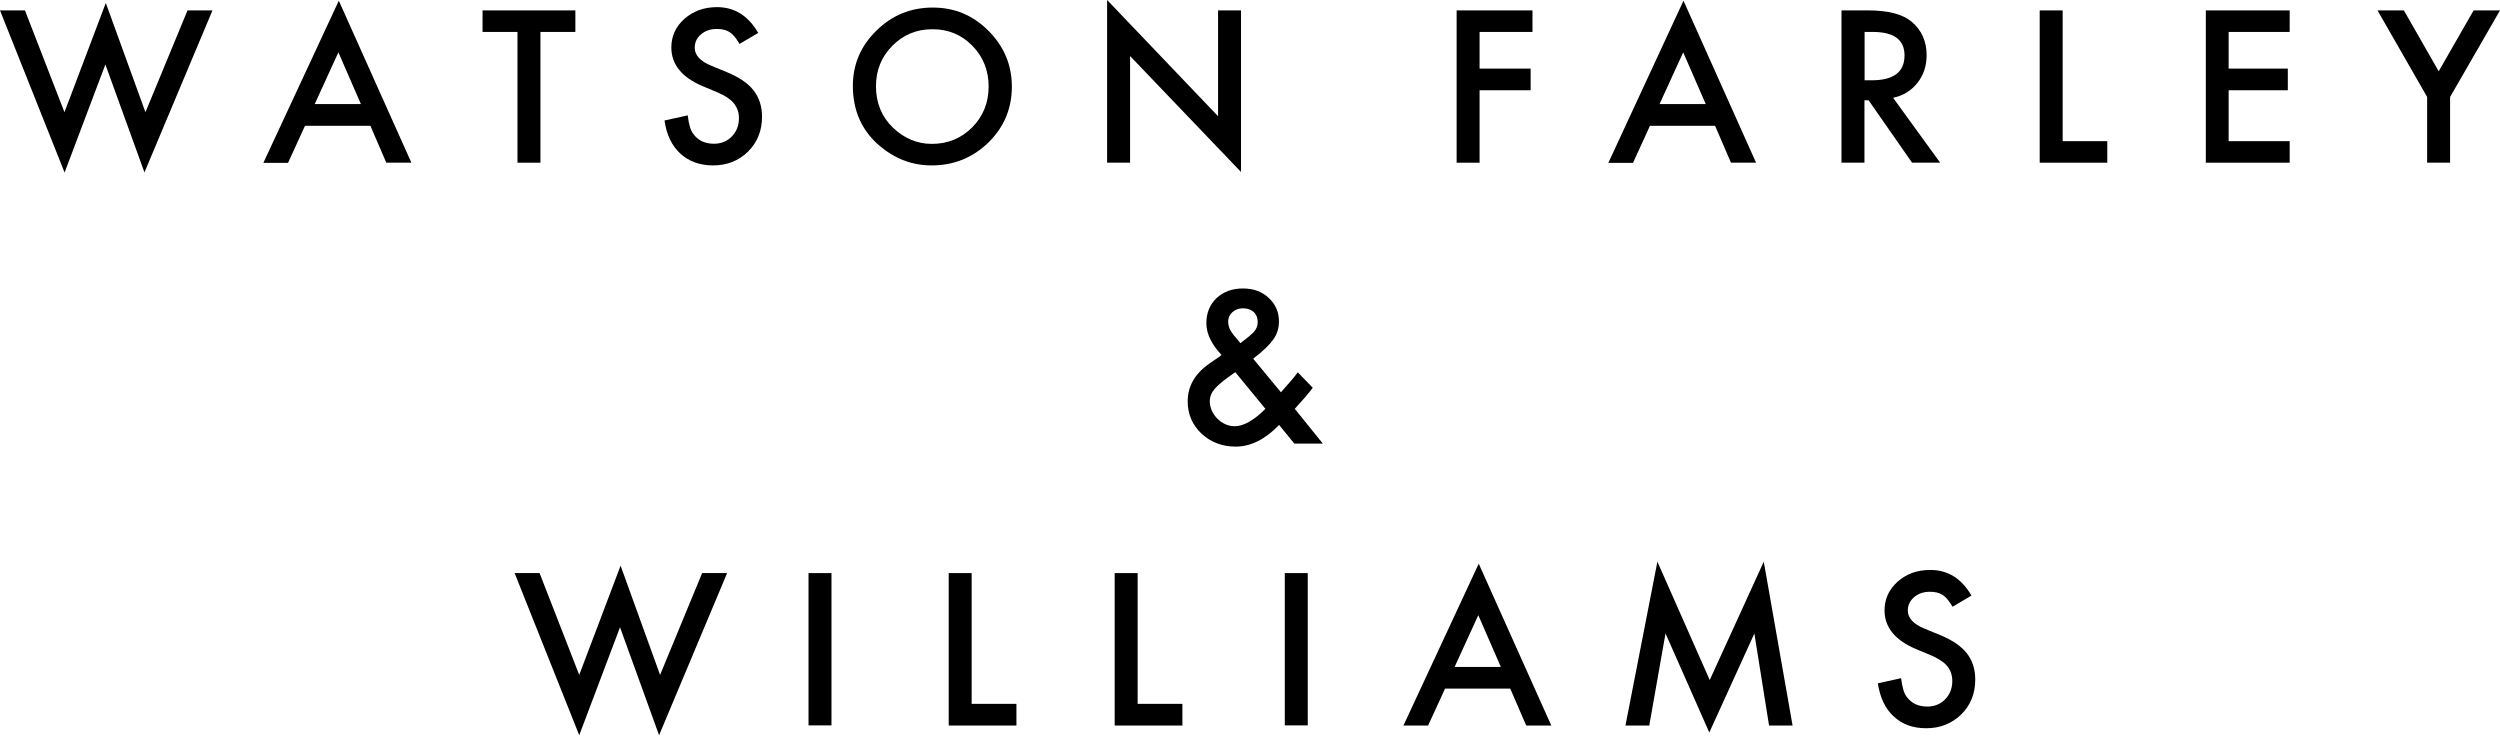
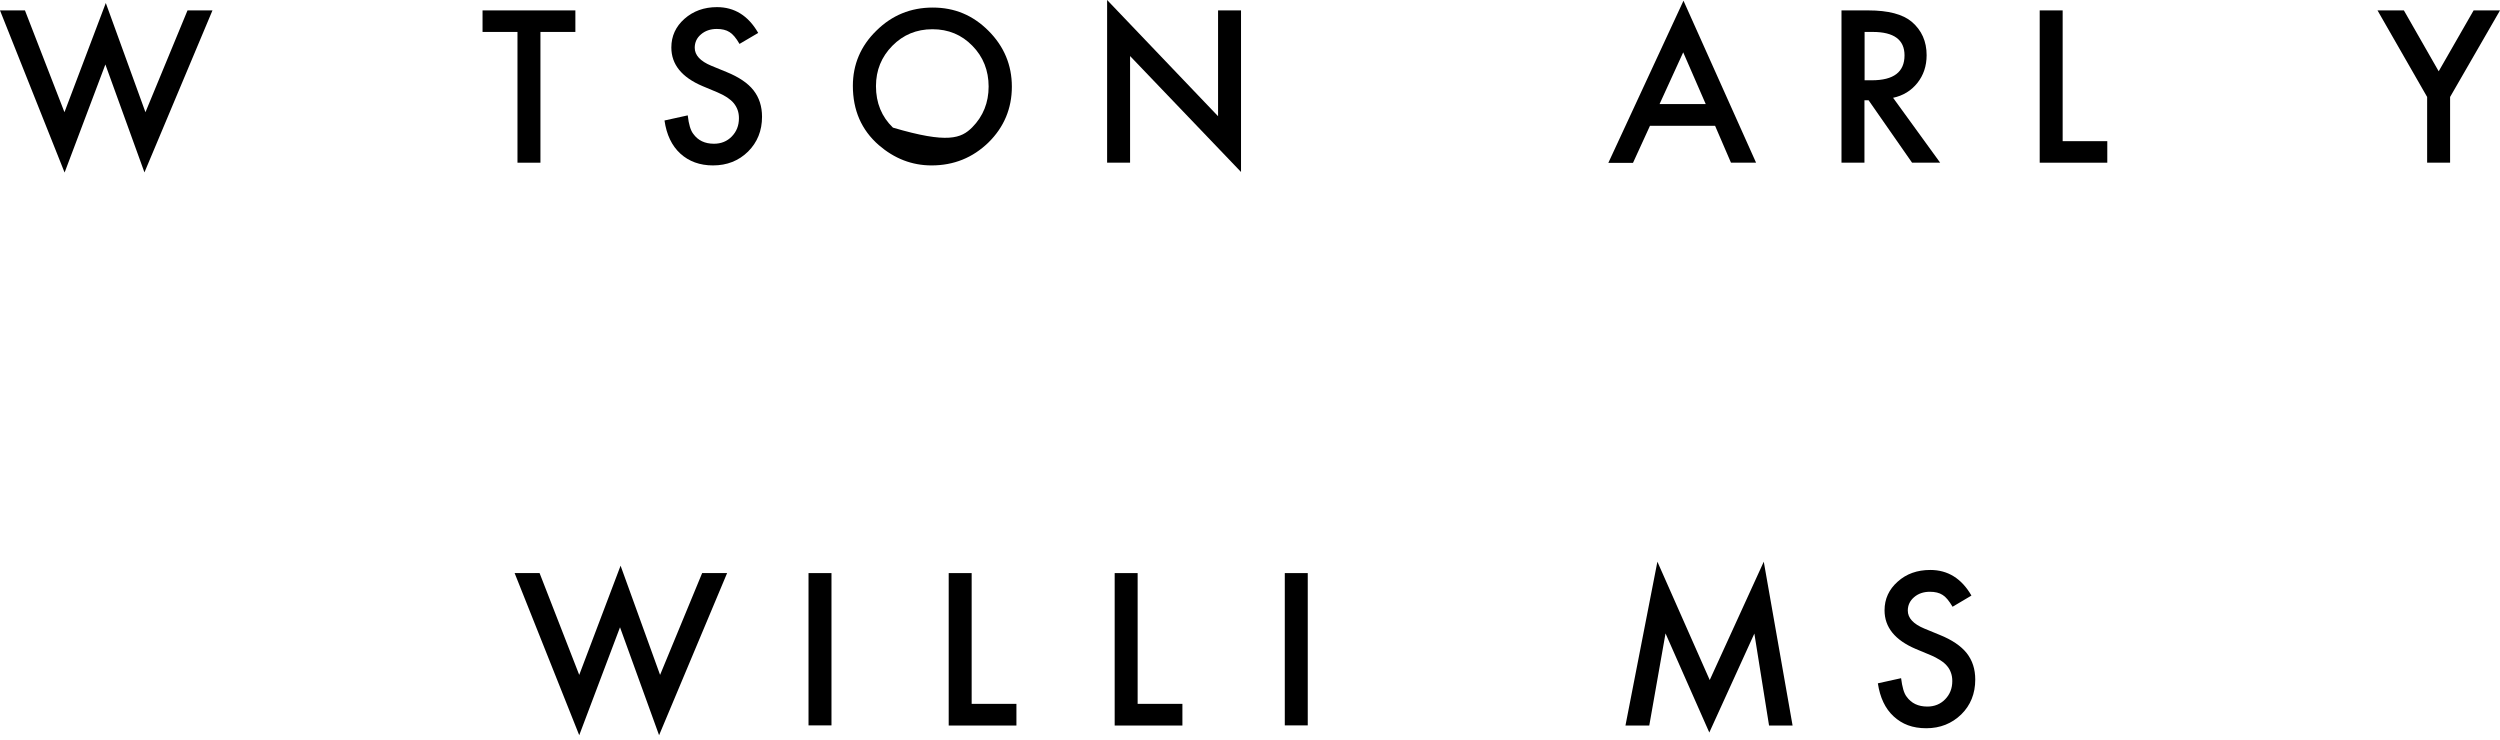
<svg xmlns="http://www.w3.org/2000/svg" width="240" height="71" viewBox="0 0 240 71">
  <path d="M2.396 0.999L6.188 10.773L10.157 0.287L13.963 10.773L18.001 0.999H20.397L13.867 16.55L10.116 6.188L6.201 16.564L0 0.999H2.396Z" />
-   <path d="M34.648 9.993L32.485 5.024L30.212 9.993H34.648ZM35.537 12.074H29.281L27.652 15.633H25.284L32.526 0.068L39.493 15.619H37.084L35.551 12.06L35.537 12.074Z" />
  <path d="M51.882 3.066V15.619H49.678V3.066H46.324V0.999H55.236V3.066H51.882Z" />
  <path d="M72.786 3.162L70.993 4.216C70.664 3.641 70.335 3.258 70.034 3.08C69.719 2.875 69.309 2.779 68.816 2.779C68.2 2.779 67.693 2.957 67.296 3.299C66.886 3.641 66.694 4.079 66.694 4.586C66.694 5.298 67.228 5.873 68.282 6.311L69.747 6.913C70.924 7.392 71.8 7.981 72.334 8.665C72.882 9.363 73.155 10.212 73.155 11.211C73.155 12.553 72.704 13.662 71.814 14.552C70.91 15.441 69.788 15.88 68.446 15.88C67.187 15.88 66.133 15.496 65.311 14.743C64.49 13.99 63.984 12.923 63.792 11.567L66.023 11.075C66.119 11.937 66.297 12.526 66.557 12.854C67.009 13.484 67.666 13.799 68.542 13.799C69.227 13.799 69.802 13.566 70.253 13.101C70.705 12.635 70.938 12.06 70.938 11.348C70.938 11.061 70.897 10.801 70.814 10.568C70.732 10.335 70.609 10.116 70.445 9.911C70.281 9.706 70.062 9.528 69.802 9.35C69.528 9.172 69.213 9.008 68.857 8.857L67.447 8.268C65.448 7.42 64.449 6.188 64.449 4.559C64.449 3.463 64.873 2.546 65.708 1.807C66.543 1.068 67.584 0.684 68.83 0.684C70.513 0.684 71.828 1.506 72.772 3.135" />
-   <path d="M84.093 8.268C84.093 9.884 84.641 11.211 85.722 12.252C86.804 13.292 88.049 13.812 89.459 13.812C90.993 13.812 92.279 13.279 93.333 12.225C94.387 11.157 94.908 9.843 94.908 8.309C94.908 6.776 94.387 5.448 93.347 4.394C92.32 3.34 91.047 2.806 89.514 2.806C87.981 2.806 86.708 3.34 85.667 4.394C84.627 5.448 84.093 6.735 84.093 8.268ZM81.875 8.241C81.875 6.188 82.628 4.408 84.134 2.943C85.626 1.465 87.433 0.726 89.541 0.726C91.65 0.726 93.402 1.465 94.894 2.957C96.386 4.449 97.139 6.242 97.139 8.323C97.139 10.404 96.386 12.211 94.894 13.676C93.388 15.14 91.567 15.88 89.432 15.88C87.543 15.88 85.859 15.223 84.353 13.922C82.697 12.471 81.875 10.582 81.875 8.241Z" />
+   <path d="M84.093 8.268C84.093 9.884 84.641 11.211 85.722 12.252C90.993 13.812 92.279 13.279 93.333 12.225C94.387 11.157 94.908 9.843 94.908 8.309C94.908 6.776 94.387 5.448 93.347 4.394C92.32 3.34 91.047 2.806 89.514 2.806C87.981 2.806 86.708 3.34 85.667 4.394C84.627 5.448 84.093 6.735 84.093 8.268ZM81.875 8.241C81.875 6.188 82.628 4.408 84.134 2.943C85.626 1.465 87.433 0.726 89.541 0.726C91.65 0.726 93.402 1.465 94.894 2.957C96.386 4.449 97.139 6.242 97.139 8.323C97.139 10.404 96.386 12.211 94.894 13.676C93.388 15.14 91.567 15.88 89.432 15.88C87.543 15.88 85.859 15.223 84.353 13.922C82.697 12.471 81.875 10.582 81.875 8.241Z" />
  <path d="M106.283 15.619V0L116.934 11.157V0.999H119.138V16.509L108.487 5.38V15.619H106.283Z" />
-   <path d="M147.118 3.066H142.04V6.585H146.94V8.665H142.04V15.619H139.836V0.999H147.118V3.066Z" />
  <path d="M163.751 9.993L161.588 5.024L159.316 9.993H163.751ZM164.641 12.074H158.398L156.769 15.633H154.401L161.615 0.068L168.583 15.619H166.174L164.641 12.06V12.074Z" />
  <path d="M179.001 7.707H179.699C181.793 7.707 182.834 6.913 182.834 5.311C182.834 3.819 181.821 3.066 179.781 3.066H179.001V7.707ZM181.739 9.391L186.256 15.619H183.559L179.384 9.624H178.987V15.619H176.783V0.999H179.357C181.287 0.999 182.669 1.369 183.532 2.094C184.476 2.902 184.956 3.97 184.956 5.298C184.956 6.338 184.654 7.228 184.066 7.967C183.477 8.706 182.697 9.185 181.725 9.391" />
  <path d="M198.015 0.999V13.552H202.3V15.619H195.811V0.999H198.015Z" />
-   <path d="M219.808 3.066H213.949V6.585H219.63V8.665H213.949V13.552H219.808V15.619H211.759V0.999H219.808V3.066Z" />
  <path d="M233.005 9.309L228.241 0.999H230.773L234.114 6.845L237.467 0.999H240L235.209 9.309V15.619H233.005V9.309Z" />
-   <path d="M119.069 32.95L119.247 32.813C119.562 32.58 119.808 32.375 120.014 32.197C120.219 32.019 120.37 31.882 120.452 31.759C120.643 31.526 120.739 31.239 120.739 30.897C120.739 30.513 120.616 30.198 120.356 29.952C120.096 29.719 119.754 29.596 119.316 29.596C118.919 29.596 118.59 29.719 118.316 29.966C118.042 30.198 117.906 30.5 117.906 30.869C117.906 31.307 118.07 31.718 118.412 32.142L118.96 32.799C118.96 32.799 119.014 32.882 119.069 32.936M118.59 35.729L118.467 35.811C117.563 36.441 116.947 36.934 116.619 37.317C116.29 37.7 116.14 38.097 116.14 38.522C116.14 39.124 116.386 39.685 116.865 40.192C117.372 40.684 117.933 40.917 118.535 40.917C119.384 40.917 120.37 40.356 121.478 39.247L118.59 35.729ZM120.342 34.483L122.971 37.659L123.053 37.563C123.34 37.248 123.6 36.947 123.86 36.646C124.12 36.359 124.353 36.057 124.586 35.743L126.023 37.221C125.845 37.468 125.613 37.769 125.325 38.097C125.038 38.426 124.695 38.809 124.298 39.247L126.995 42.587H124.257L122.793 40.794C121.465 42.177 120.068 42.875 118.631 42.875C117.344 42.875 116.249 42.464 115.346 41.629C114.47 40.794 114.018 39.767 114.018 38.535C114.018 37.071 114.716 35.866 116.112 34.894L117.07 34.237C117.07 34.237 117.112 34.209 117.139 34.182C117.166 34.155 117.207 34.127 117.262 34.073C116.304 33.046 115.811 32.033 115.811 31.034C115.811 30.034 116.14 29.24 116.783 28.624C117.44 28.008 118.289 27.693 119.316 27.693C120.342 27.693 121.15 27.994 121.793 28.597C122.45 29.199 122.779 29.952 122.779 30.869C122.779 31.499 122.601 32.074 122.245 32.58C121.889 33.087 121.259 33.703 120.329 34.415" />
  <path d="M51.8 55.017L55.606 64.791L59.576 54.305L63.368 64.791L67.406 55.017H69.802L63.272 70.582L59.521 60.219L55.606 70.582L49.404 55.017H51.8Z" />
  <path d="M79.822 55.017H77.618V69.637H79.822V55.017Z" />
  <path d="M93.279 55.017V67.57H97.577V69.651H91.075V55.017H93.279Z" />
  <path d="M109.213 55.017V67.57H113.511V69.651H107.009V55.017H109.213Z" />
  <path d="M125.544 55.017H123.34V69.637H125.544V55.017Z" />
-   <path d="M144.079 64.025L141.916 59.055L139.644 64.025H144.079ZM138.727 66.105L137.098 69.651H134.73L141.958 54.114L148.925 69.651H146.516L144.983 66.105H138.727Z" />
  <path d="M156.044 69.651L159.11 53.922L164.134 65.284L169.322 53.922L172.088 69.651H169.829L168.419 60.821L164.093 70.322L159.89 60.808L158.33 69.651H156.044Z" />
  <path d="M189.227 57.194L187.447 58.248C187.105 57.673 186.79 57.289 186.489 57.112C186.174 56.906 185.763 56.81 185.27 56.81C184.654 56.81 184.148 56.988 183.751 57.331C183.354 57.673 183.149 58.097 183.149 58.617C183.149 59.329 183.682 59.904 184.736 60.342L186.201 60.945C187.392 61.424 188.255 62.012 188.802 62.697C189.35 63.395 189.624 64.23 189.624 65.243C189.624 66.585 189.172 67.707 188.282 68.583C187.378 69.459 186.256 69.911 184.928 69.911C183.6 69.911 182.615 69.528 181.793 68.775C180.972 68.022 180.479 66.954 180.274 65.599L182.505 65.106C182.615 65.969 182.779 66.557 183.039 66.886C183.491 67.515 184.148 67.83 185.024 67.83C185.708 67.83 186.283 67.597 186.735 67.132C187.187 66.667 187.42 66.092 187.42 65.38C187.42 65.092 187.379 64.832 187.296 64.6C187.214 64.367 187.105 64.148 186.927 63.943C186.762 63.737 186.543 63.559 186.27 63.381C186.01 63.217 185.695 63.039 185.325 62.888L183.915 62.3C181.917 61.451 180.917 60.219 180.917 58.59C180.917 57.495 181.342 56.578 182.177 55.839C183.012 55.086 184.052 54.716 185.311 54.716C186.995 54.716 188.309 55.537 189.254 57.166" />
</svg>